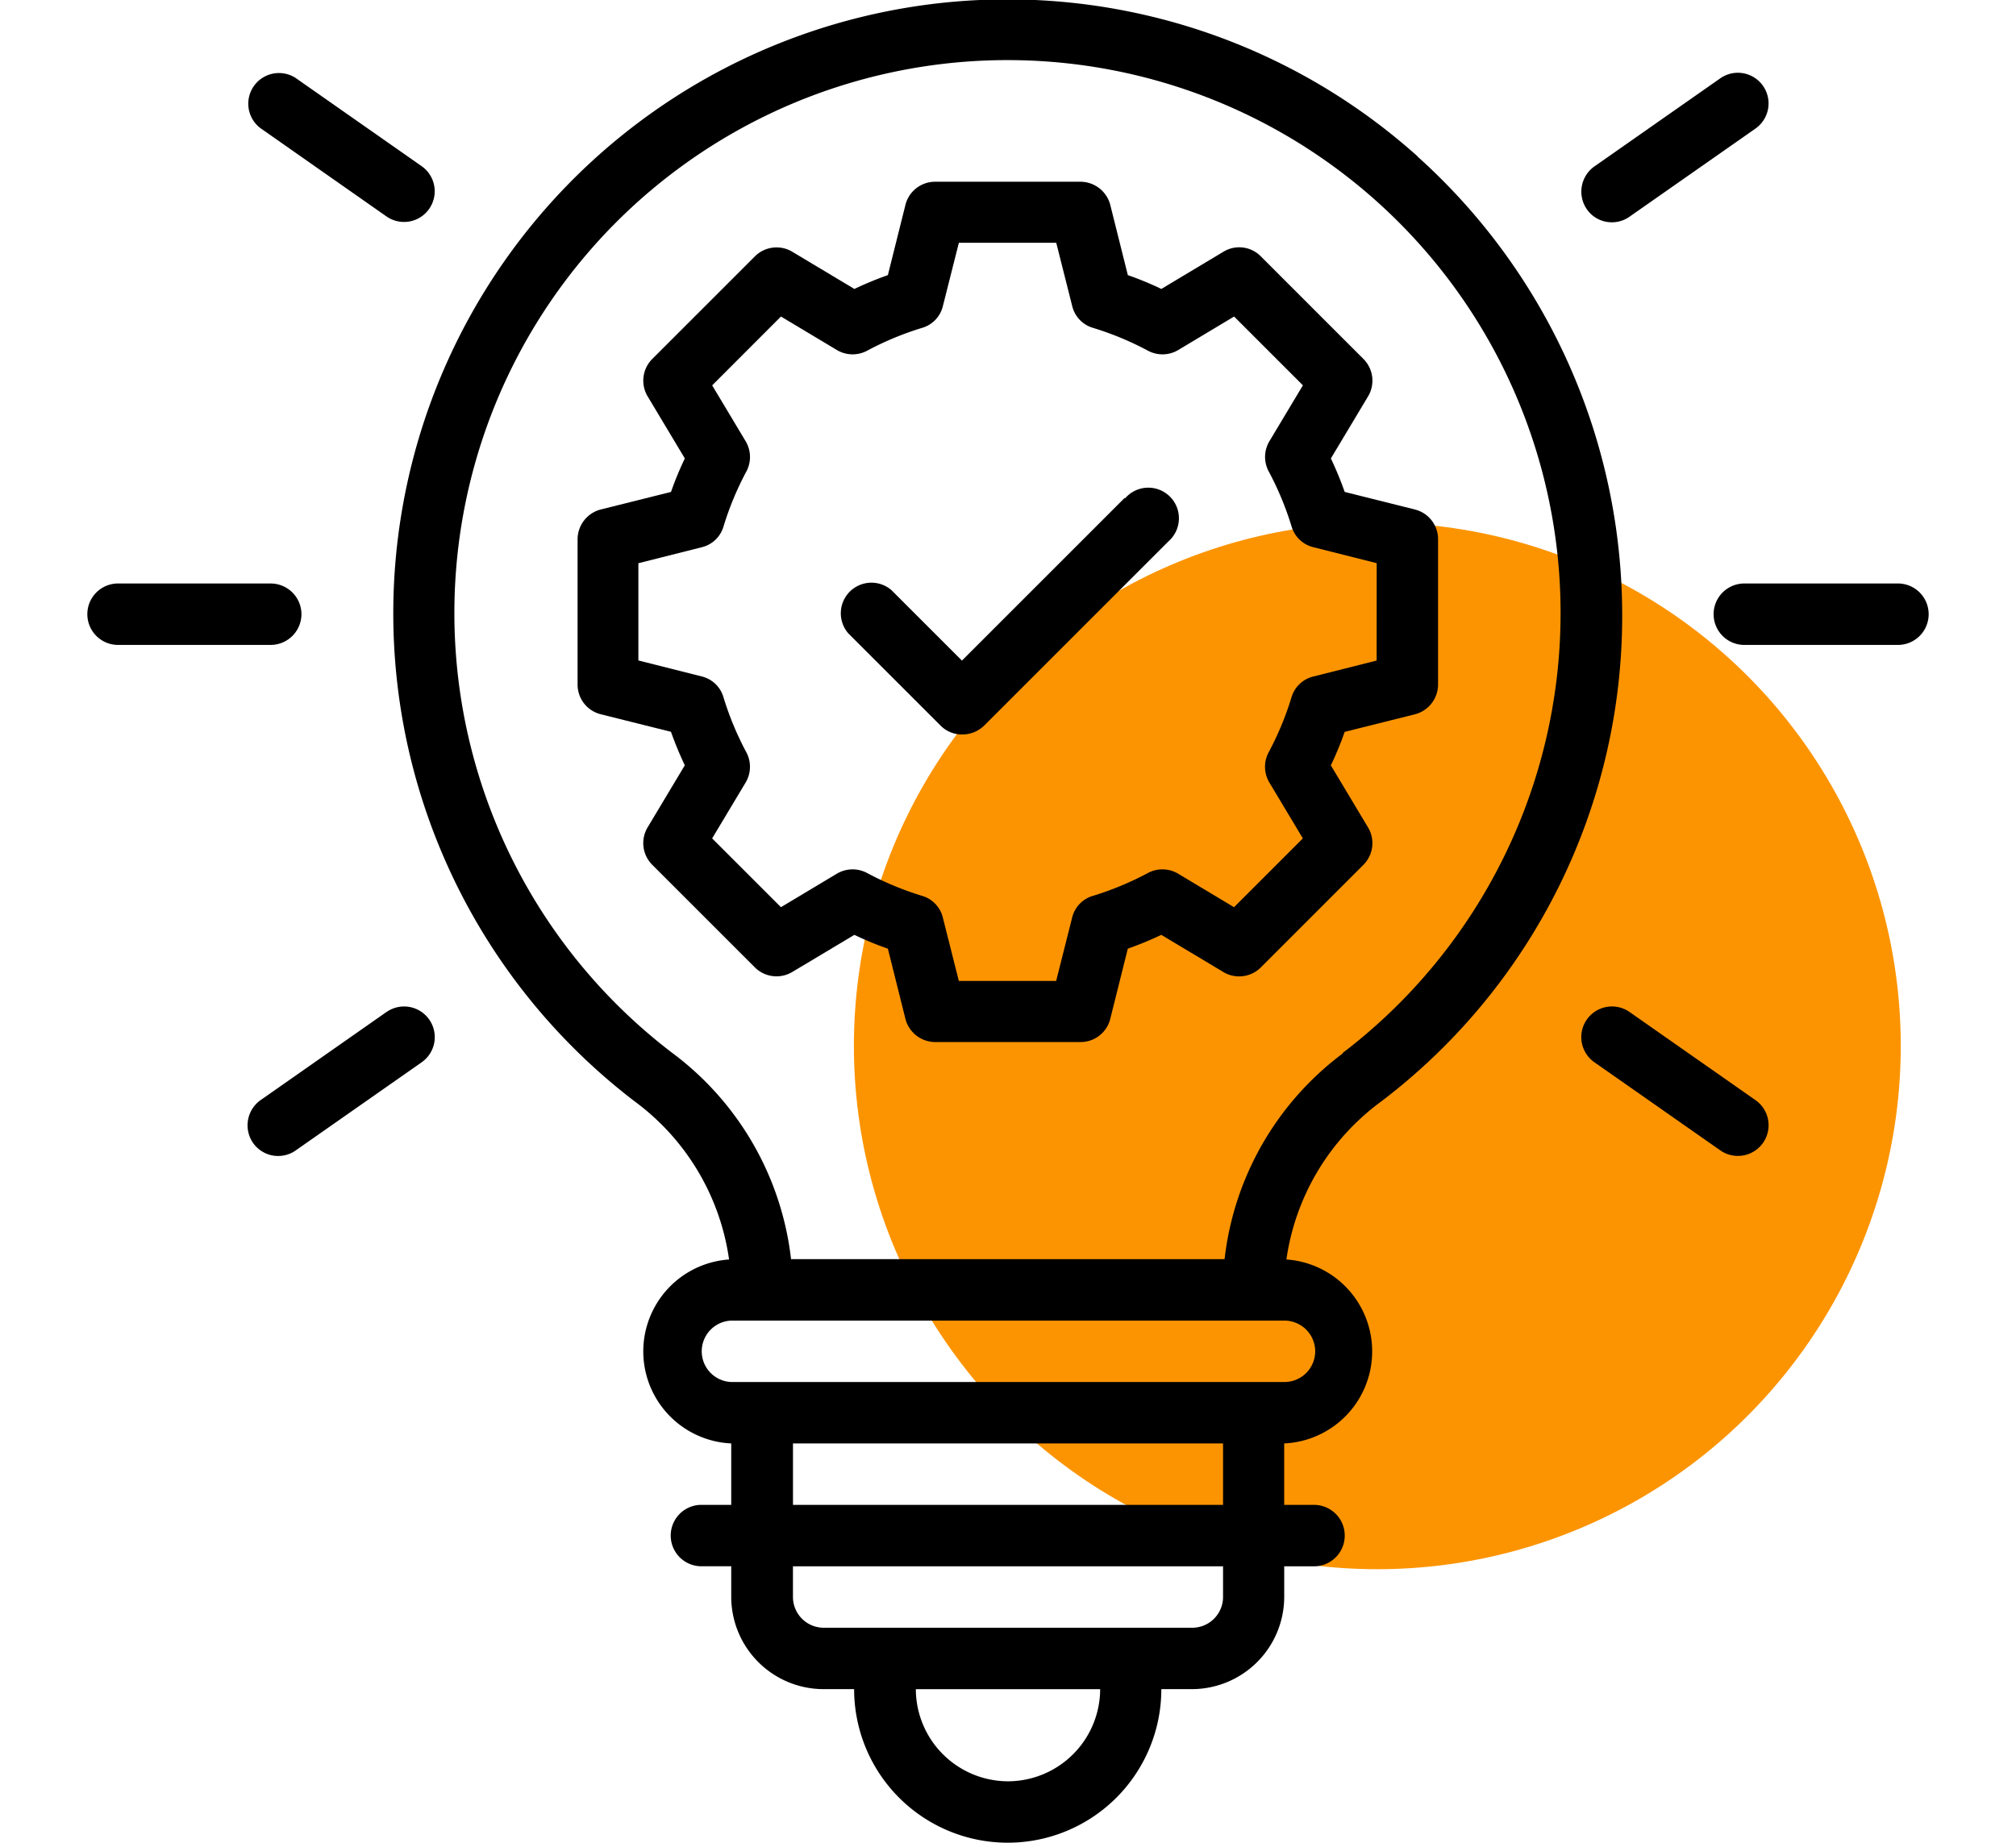
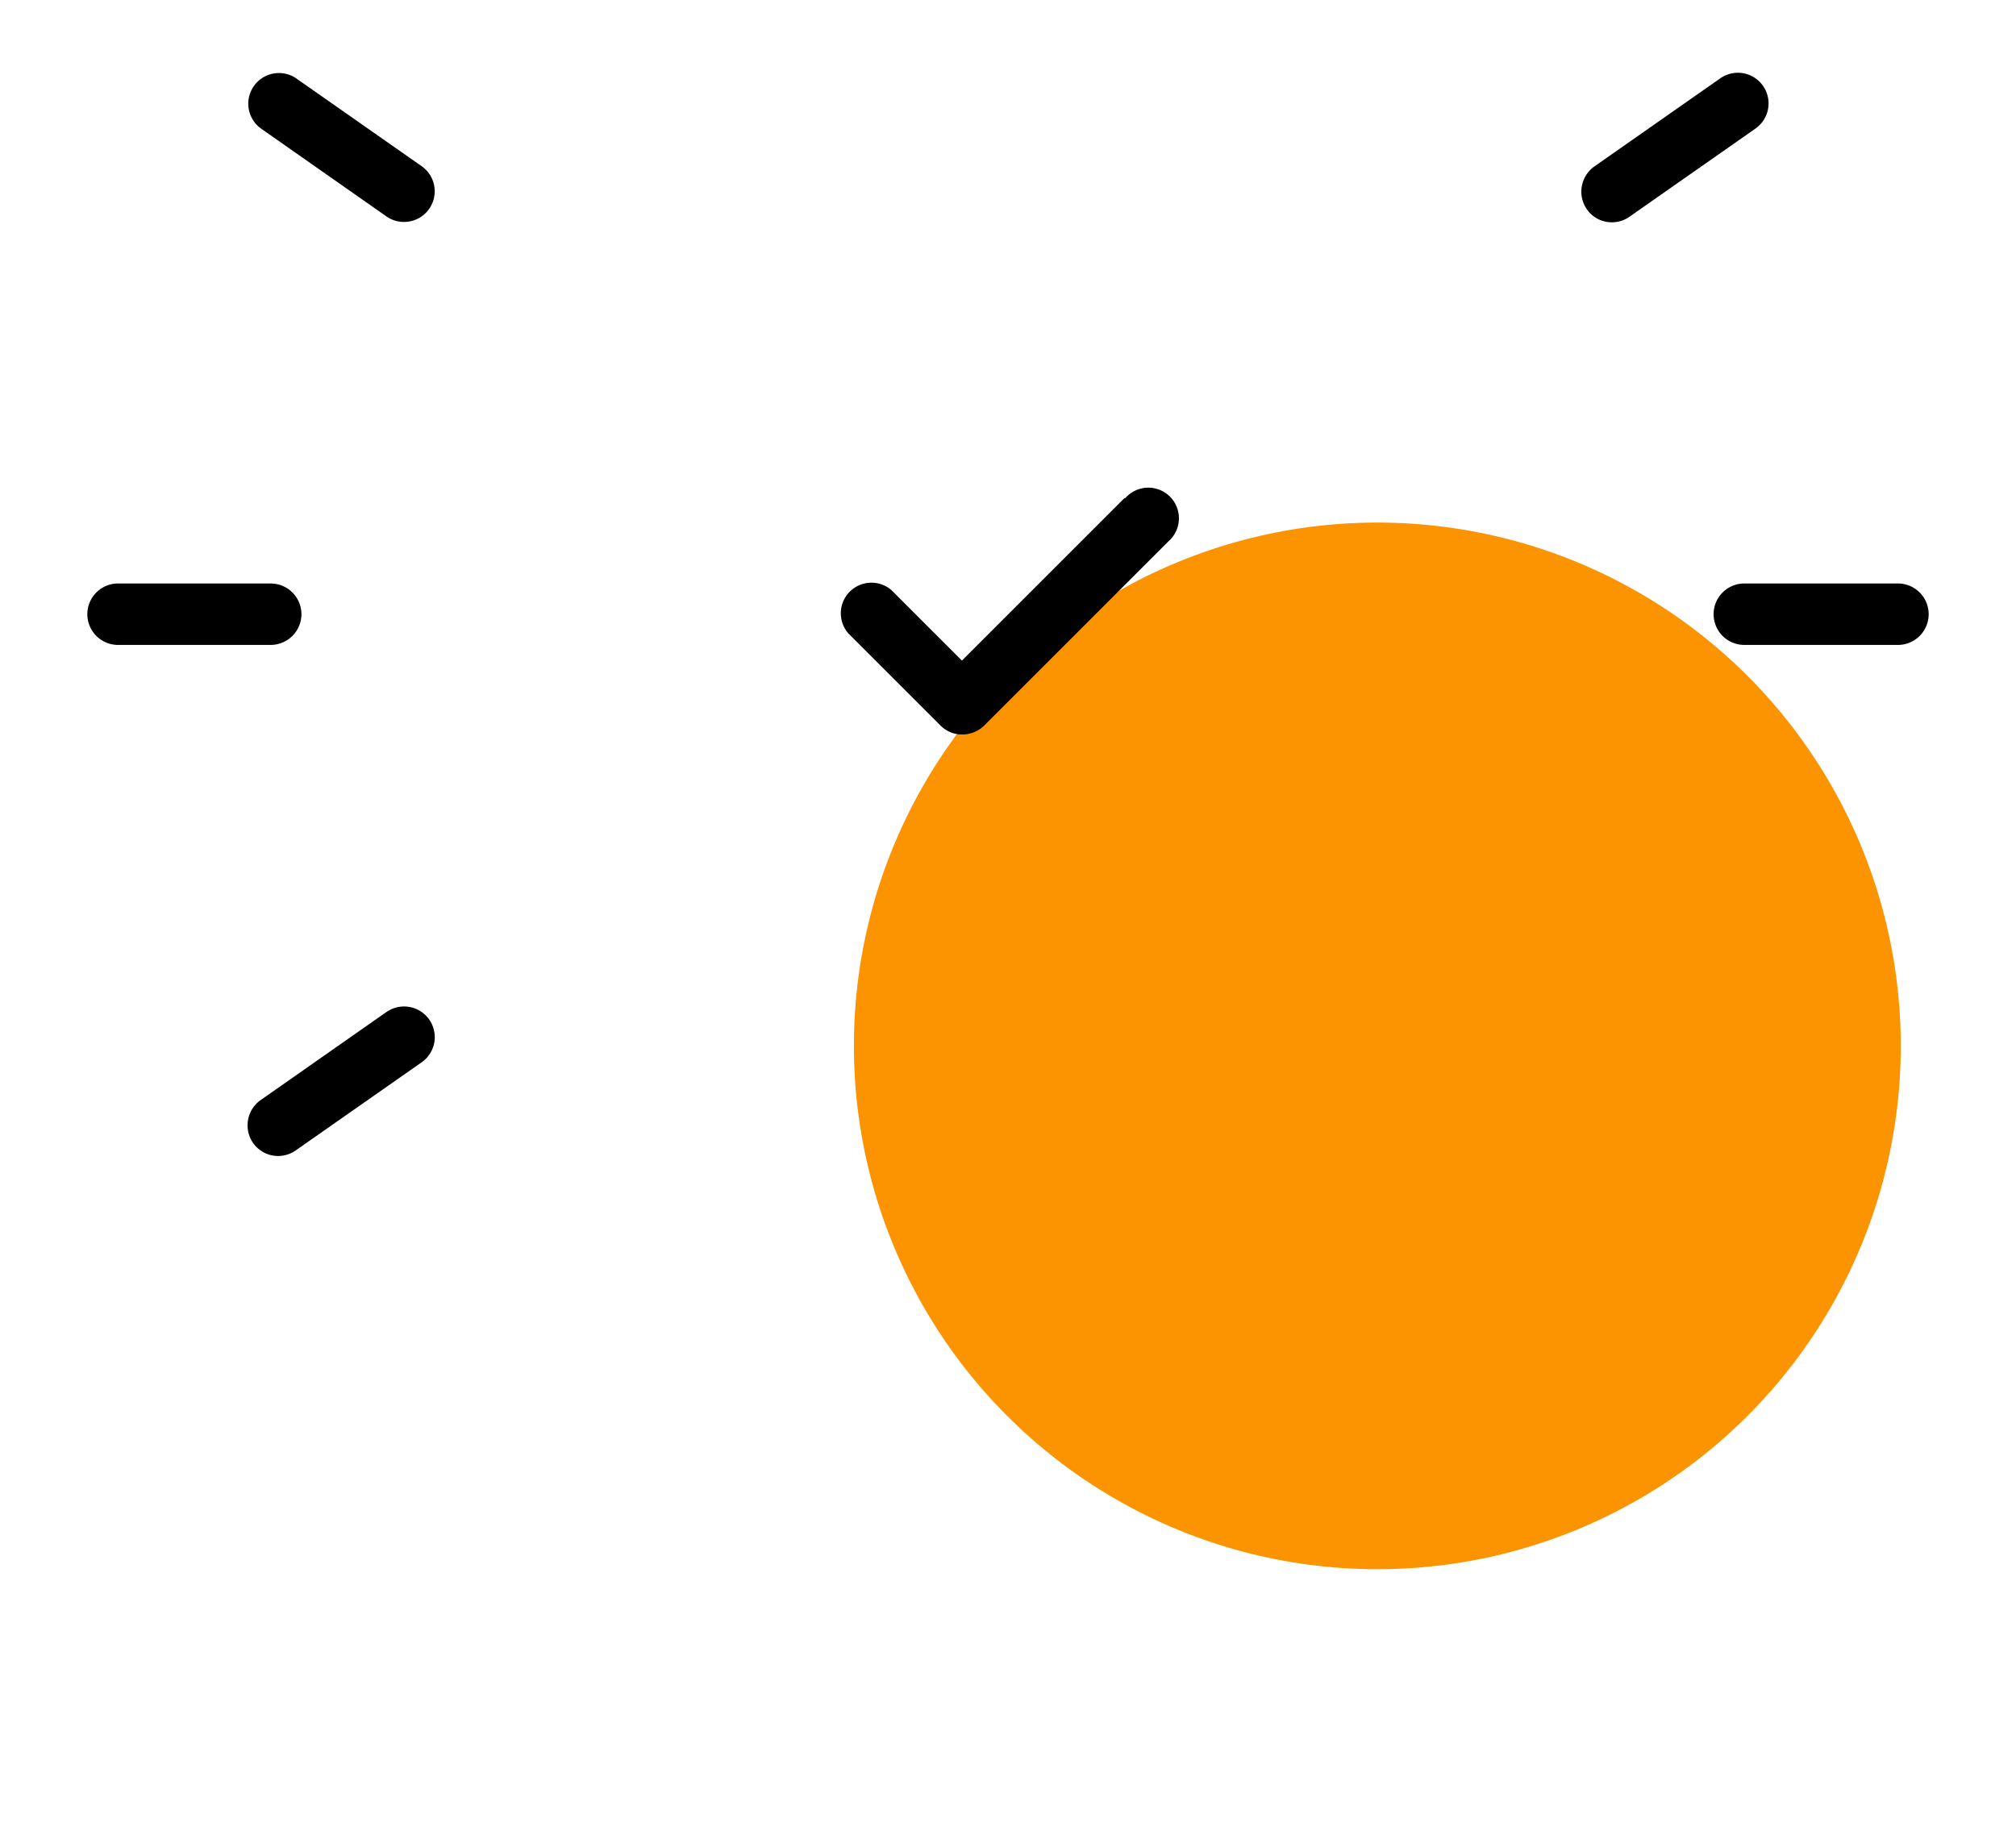
<svg xmlns="http://www.w3.org/2000/svg" width="70" height="64" viewBox="0 0 70 64">
  <defs>
    <clipPath id="clip-Tailored_Solutions">
      <rect width="70" height="64" />
    </clipPath>
  </defs>
  <g id="Tailored_Solutions" data-name="Tailored Solutions" clip-path="url(#clip-Tailored_Solutions)">
    <circle id="Ellipse_14" data-name="Ellipse 14" cx="18.175" cy="18.175" r="18.175" transform="translate(29.649 18.149)" fill="#fc9402" />
-     <path id="Path_90" data-name="Path 90" d="M47.057,19.3l-2.432-.608a12.13,12.13,0,0,0-.48-1.163l1.291-2.155a1.065,1.065,0,0,0-.16-1.3l-3.563-3.563a1.05,1.05,0,0,0-1.3-.16l-2.155,1.291a11.094,11.094,0,0,0-1.163-.48l-.608-2.432a1.073,1.073,0,0,0-1.035-.811H30.406a1.061,1.061,0,0,0-1.035.811l-.608,2.432a12.13,12.13,0,0,0-1.163.48l-2.155-1.291a1.065,1.065,0,0,0-1.3.16l-3.563,3.563a1.065,1.065,0,0,0-.16,1.3l1.291,2.155a11.094,11.094,0,0,0-.48,1.163L18.8,19.3a1.073,1.073,0,0,0-.811,1.035v5.045a1.061,1.061,0,0,0,.811,1.035l2.432.608a12.13,12.13,0,0,0,.48,1.163l-1.291,2.155a1.065,1.065,0,0,0,.16,1.3l3.563,3.563a1.065,1.065,0,0,0,1.3.16L27.6,34.075a11.094,11.094,0,0,0,1.163.48l.608,2.432a1.073,1.073,0,0,0,1.035.811h5.045a1.061,1.061,0,0,0,1.035-.811l.608-2.432a12.13,12.13,0,0,0,1.163-.48l2.155,1.291a1.065,1.065,0,0,0,1.3-.16l3.563-3.563a1.065,1.065,0,0,0,.16-1.3l-1.291-2.155a11.094,11.094,0,0,0,.48-1.163l2.432-.608a1.073,1.073,0,0,0,.811-1.035V20.336a1.061,1.061,0,0,0-.811-1.035Zm-1.323,5.248-2.2.555a1.042,1.042,0,0,0-.757.725,10.628,10.628,0,0,1-.789,1.9,1.066,1.066,0,0,0,.021,1.056l1.163,1.941-2.389,2.389-1.941-1.163a1.066,1.066,0,0,0-1.056-.021,10.628,10.628,0,0,1-1.9.789,1.042,1.042,0,0,0-.725.757l-.555,2.2H31.227l-.555-2.2a1.042,1.042,0,0,0-.725-.757,10.628,10.628,0,0,1-1.9-.789,1.066,1.066,0,0,0-1.056.021l-1.941,1.163-2.389-2.389,1.163-1.941a1.066,1.066,0,0,0,.021-1.056,10.628,10.628,0,0,1-.789-1.9A1.042,1.042,0,0,0,22.3,25.1l-2.2-.555V21.168l2.2-.555a1.042,1.042,0,0,0,.757-.725,10.628,10.628,0,0,1,.789-1.9,1.066,1.066,0,0,0-.021-1.056l-1.163-1.941L25.051,12.6l1.941,1.163a1.066,1.066,0,0,0,1.056.021,10.628,10.628,0,0,1,1.9-.789,1.042,1.042,0,0,0,.725-.757l.555-2.2h3.381l.555,2.2a1.042,1.042,0,0,0,.725.757,10.628,10.628,0,0,1,1.9.789,1.066,1.066,0,0,0,1.056-.021L40.785,12.6l2.389,2.389-1.163,1.941a1.066,1.066,0,0,0-.021,1.056,10.628,10.628,0,0,1,.789,1.9,1.042,1.042,0,0,0,.757.725l2.2.555Z" transform="translate(2.066 -1.607)" />
-     <path id="Path_91" data-name="Path 91" d="M47.563,7.44A21.325,21.325,0,1,0,20.395,40.272a8.255,8.255,0,0,1,3.253,5.472,3.2,3.2,0,0,0,.075,6.389v2.133H22.656a1.067,1.067,0,0,0,0,2.133h1.067v1.067a3.209,3.209,0,0,0,3.2,3.2h1.067a5.333,5.333,0,1,0,10.667,0h1.067a3.209,3.209,0,0,0,3.2-3.2V56.4h1.067a1.067,1.067,0,0,0,0-2.133H42.923V52.133A3.2,3.2,0,0,0,43,45.744a8.237,8.237,0,0,1,3.243-5.451,21.167,21.167,0,0,0,8.416-16.949,21.409,21.409,0,0,0-7.1-15.9ZM33.333,63.867a3.209,3.209,0,0,1-3.2-3.2h6.4A3.209,3.209,0,0,1,33.333,63.867Zm7.467-6.4a1.07,1.07,0,0,1-1.067,1.067h-12.8a1.07,1.07,0,0,1-1.067-1.067V56.4H40.8Zm0-3.2H25.867V52.133H40.8ZM44,48.933A1.07,1.07,0,0,1,42.933,50h-19.2a1.067,1.067,0,0,1,0-2.133h19.2A1.07,1.07,0,0,1,44,48.933Zm.96-10.347a10.378,10.378,0,0,0-4.107,7.147H25.8a10.4,10.4,0,0,0-4.117-7.157,19.205,19.205,0,1,1,23.264,0Z" transform="translate(1.667 -2.002)" />
    <path id="Path_92" data-name="Path 92" d="M61.4,21H56.067a1.067,1.067,0,1,0,0,2.133H61.4A1.067,1.067,0,0,0,61.4,21Z" transform="translate(4.533 -0.735)" />
    <path id="Path_93" data-name="Path 93" d="M9.467,22.067A1.07,1.07,0,0,0,8.4,21H3.067a1.067,1.067,0,0,0,0,2.133H8.4A1.07,1.07,0,0,0,9.467,22.067Z" transform="translate(1 -0.735)" />
    <path id="Path_94" data-name="Path 94" d="M51.726,9.564a1.054,1.054,0,0,0,.608-.192l4.373-3.061a1.065,1.065,0,0,0-1.216-1.749L51.118,7.623a1.074,1.074,0,0,0-.267,1.483A1.05,1.05,0,0,0,51.726,9.564Z" transform="translate(4.244 -1.844)" />
    <path id="Path_95" data-name="Path 95" d="M12.072,34.962,7.7,38.023a1.074,1.074,0,0,0-.267,1.483,1.062,1.062,0,0,0,1.483.267l4.373-3.061a1.065,1.065,0,1,0-1.216-1.749Z" transform="translate(1.35 0.183)" />
-     <path id="Path_96" data-name="Path 96" d="M52.335,34.962a1.065,1.065,0,0,0-1.216,1.749l4.373,3.061a1.065,1.065,0,0,0,1.216-1.749Z" transform="translate(4.244 0.183)" />
    <path id="Path_97" data-name="Path 97" d="M12.072,9.363a1.065,1.065,0,0,0,1.216-1.749L8.915,4.552A1.065,1.065,0,0,0,7.7,6.3Z" transform="translate(1.349 -1.845)" />
    <path id="Path_98" data-name="Path 98" d="M36.409,18.24l-5.643,5.643L28.324,21.44a1.063,1.063,0,0,0-1.5,1.5l3.2,3.2a1.047,1.047,0,0,0,.757.309,1.093,1.093,0,0,0,.757-.309l6.4-6.4a1.063,1.063,0,1,0-1.5-1.5Z" transform="translate(2.634 -0.94)" />
  </g>
</svg>